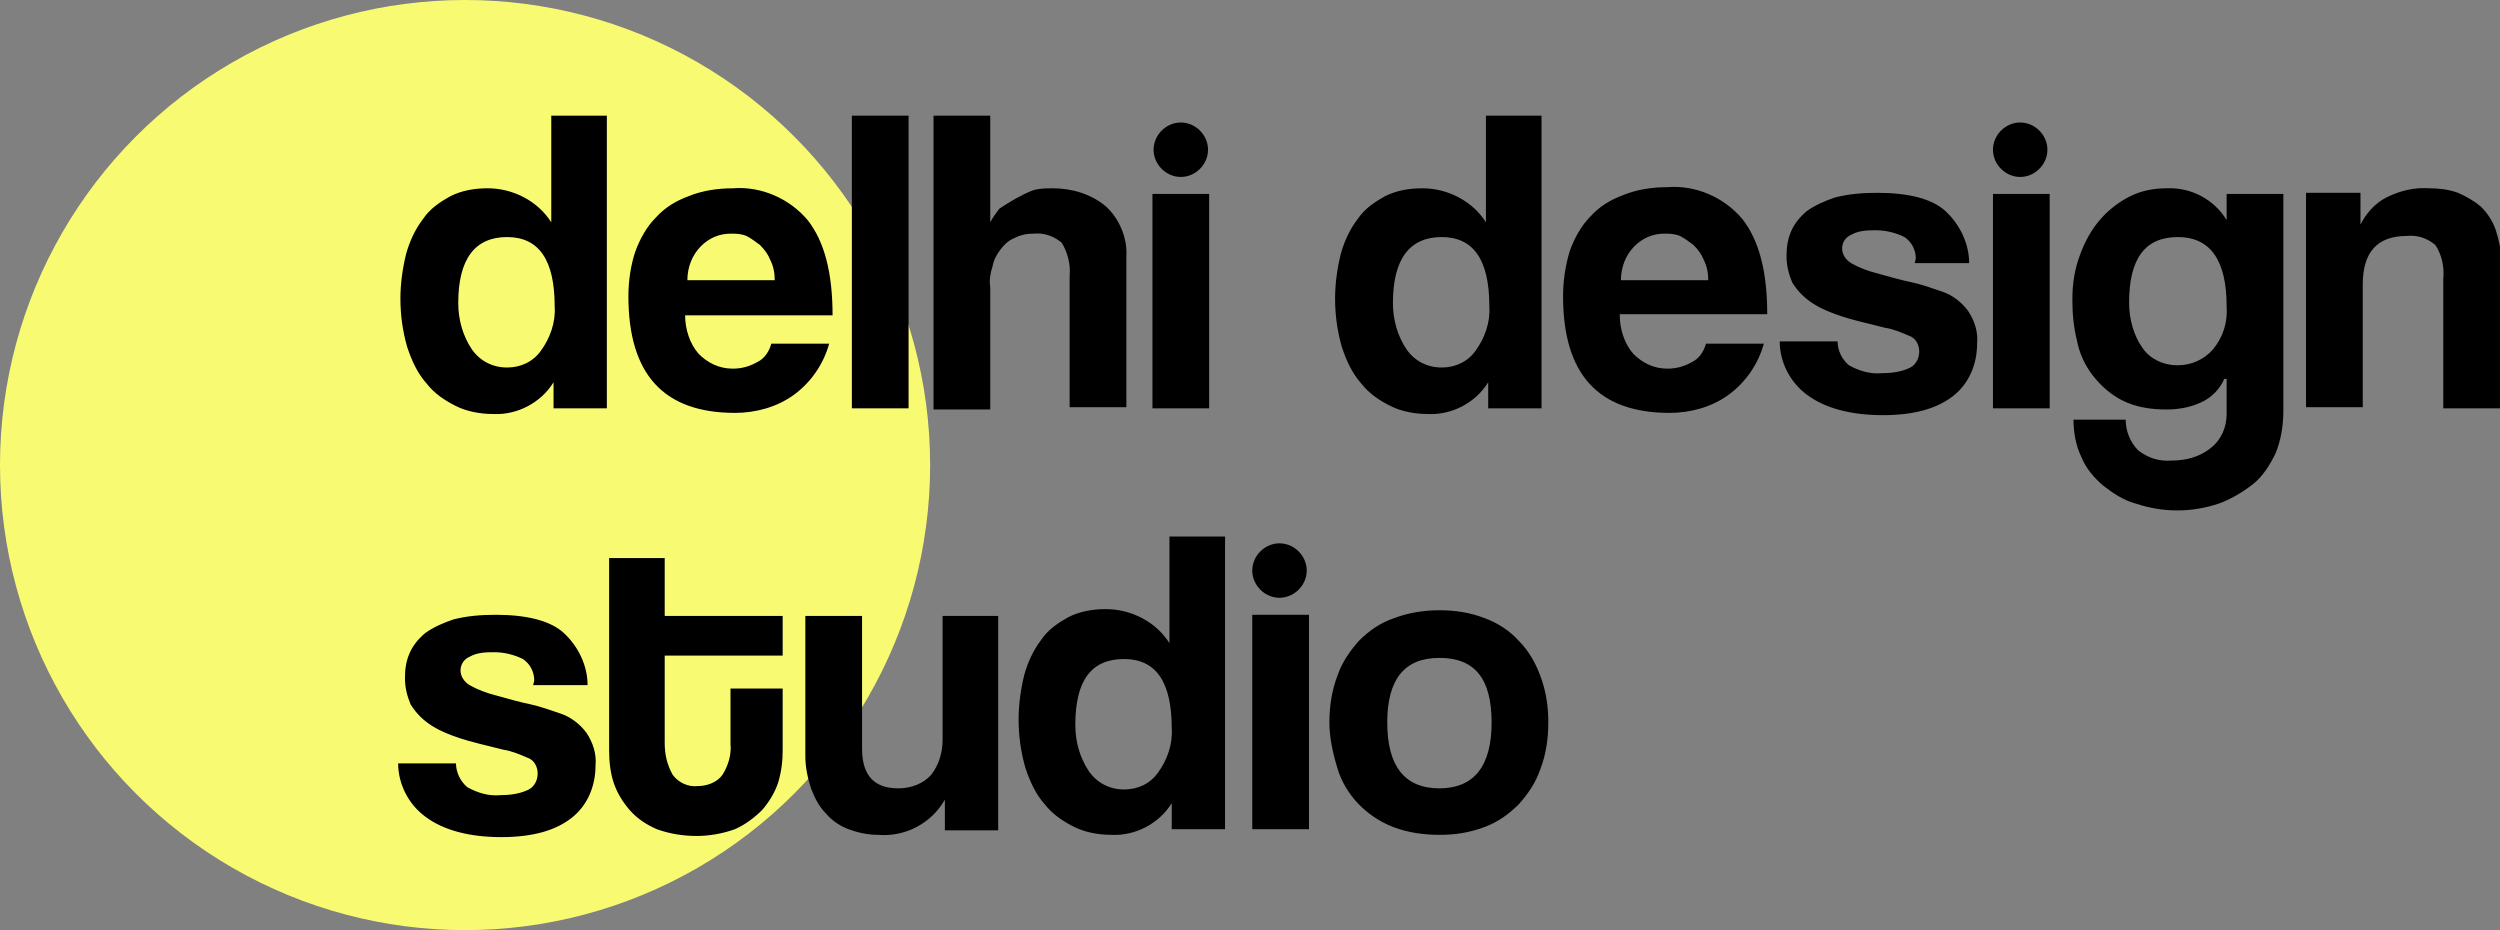
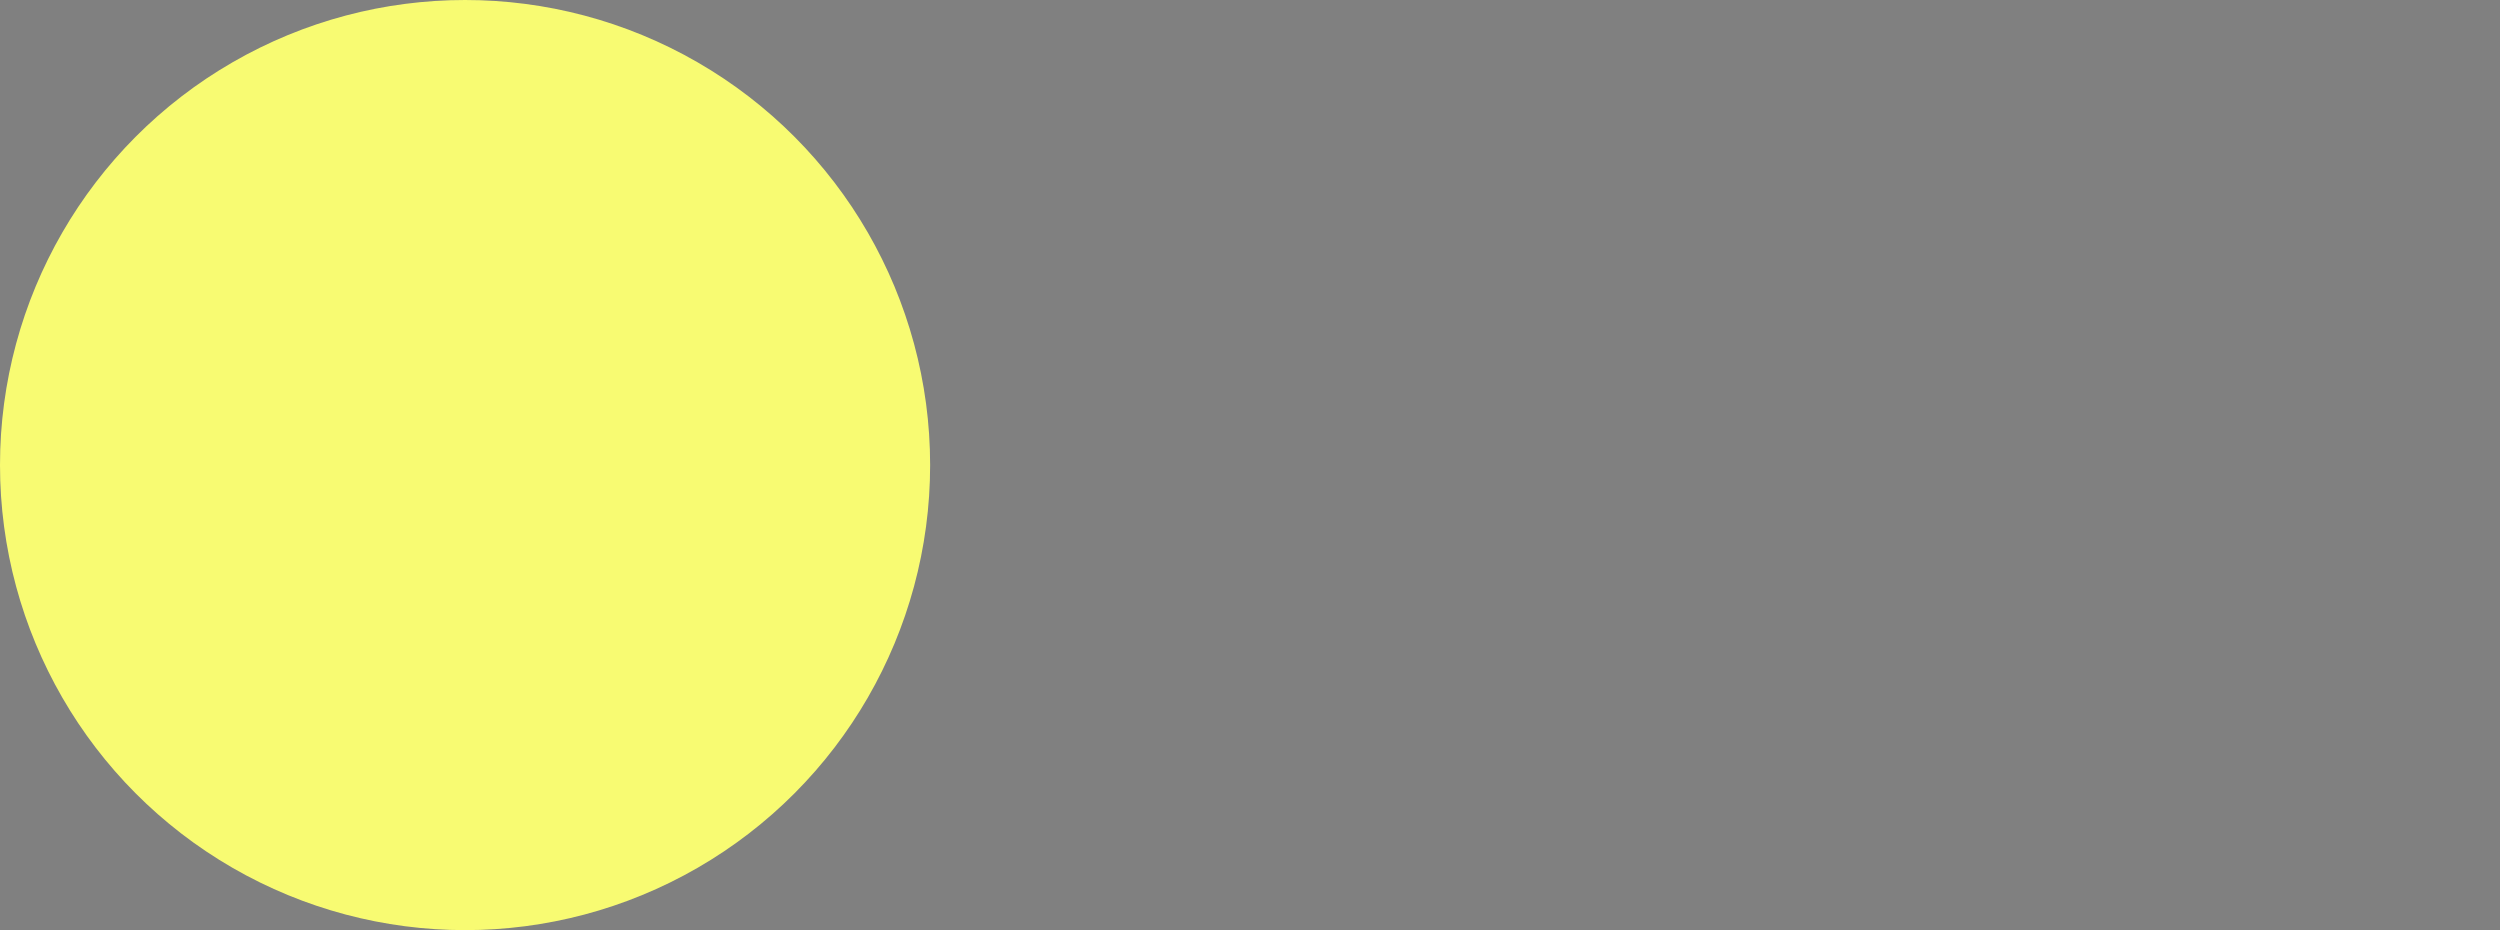
<svg xmlns="http://www.w3.org/2000/svg" id="Layer_1" version="1.1" viewBox="0 0 220.4 82">
  <rect x="0" y="0" width="220.4" height="82" fill="#808080" stroke="none" />
  <defs>
    <style>
      .st0 {
        fill: #f8fb72;
      }
    </style>
  </defs>
  <circle class="st0" cx="41" cy="41" r="41" />
-   <path d="M44.7,32.4c1.2,0,2.3-.5,3-1.5.8-1.1,1.3-2.5,1.2-3.9,0-4.1-1.4-6.1-4.2-6.1s-4.3,1.9-4.3,5.8c0,1.5.4,2.9,1.2,4.1.7,1,1.8,1.6,3.1,1.6ZM48.8,36v-2.3c-1.1,1.8-3.2,2.9-5.3,2.8-1.1,0-2.3-.2-3.3-.7-1-.5-1.9-1.1-2.6-2-.8-.9-1.3-2-1.7-3.2-.4-1.4-.6-2.8-.6-4.3,0-1.3.2-2.7.5-3.9.3-1.1.8-2.2,1.5-3.1.6-.9,1.5-1.5,2.4-2,1-.5,2.1-.7,3.3-.7,2.2,0,4.4,1.1,5.6,3v-9.4h4.9v25.8h-4.8ZM68.3,24.7c0-.6-.1-1.2-.4-1.8-.2-.5-.5-.9-.9-1.3-.4-.3-.8-.6-1.2-.8-.5-.2-.9-.2-1.4-.2-1,0-1.9.4-2.6,1.1-.8.8-1.2,1.9-1.2,3h7.7ZM60.4,27.8c0,1.2.4,2.5,1.2,3.4.8.8,1.8,1.3,3,1.3.8,0,1.5-.2,2.2-.6.6-.3,1-.9,1.2-1.6h5.1c-.5,1.8-1.6,3.4-3.1,4.5-1.5,1.1-3.4,1.6-5.2,1.6-6.3,0-9.4-3.4-9.4-10.3,0-1.3.2-2.7.6-3.9.4-1.1,1-2.2,1.8-3,.8-.9,1.8-1.5,2.9-1.9,1.2-.5,2.6-.7,3.9-.7,2.5-.2,5,.9,6.6,2.8,1.5,1.9,2.2,4.7,2.2,8.4h-13ZM75.1,36V10.2h5v25.8h-5ZM94.3,36v-11.7c.1-1-.2-2.1-.7-2.9-.7-.6-1.6-.9-2.5-.8-.6,0-1.1.1-1.7.4-.5.2-.9.6-1.2,1-.3.4-.6.9-.7,1.5-.2.6-.3,1.2-.2,1.8v10.8h-5V10.2h5v9.4c.2-.4.5-.8.8-1.2.9-.6,1.9-1.2,2.9-1.6.6-.2,1.2-.2,1.8-.2,1.7,0,3.4.5,4.7,1.6,1.2,1.1,1.9,2.8,1.8,4.4v13.3h-5ZM101.6,36v-18.9h5v18.9h-5ZM127.1,32.4c1.2,0,2.3-.5,3-1.5.8-1.1,1.3-2.5,1.2-3.9,0-4.1-1.4-6.1-4.2-6.1s-4.3,1.9-4.3,5.8c0,1.5.4,2.9,1.2,4.1.7,1,1.8,1.6,3.1,1.6h0ZM131.2,36v-2.3c-1.1,1.8-3.2,2.9-5.3,2.8-1.1,0-2.3-.2-3.3-.7-1-.5-1.9-1.1-2.6-2-.8-.9-1.3-2-1.7-3.2-.4-1.4-.6-2.8-.6-4.3,0-1.3.2-2.7.5-3.9.3-1.1.8-2.2,1.5-3.1.6-.9,1.5-1.5,2.4-2,1-.5,2.1-.7,3.3-.7,2.2,0,4.4,1.1,5.6,3v-9.4h4.9v25.8h-4.8ZM150.6,24.7c0-.6-.1-1.2-.4-1.8-.2-.5-.5-.9-.9-1.3-.4-.3-.8-.6-1.2-.8-.5-.2-.9-.2-1.4-.2-1,0-1.9.4-2.6,1.1-.8.8-1.2,1.9-1.2,3h7.7ZM142.8,27.8c0,1.2.4,2.5,1.2,3.4.8.8,1.8,1.3,3,1.3.8,0,1.5-.2,2.2-.6.6-.3,1-.9,1.2-1.6h5.1c-.5,1.8-1.6,3.4-3.1,4.5-1.5,1.1-3.4,1.6-5.2,1.6-6.3,0-9.4-3.4-9.4-10.3,0-1.3.2-2.7.6-4,.4-1.1,1-2.2,1.8-3,.8-.9,1.8-1.5,2.9-1.9,1.2-.5,2.6-.7,3.9-.7,2.5-.2,5,.9,6.6,2.8,1.5,1.9,2.2,4.7,2.2,8.4h-13ZM168.9,22.8c0-.8-.4-1.5-1-1.9-.8-.4-1.7-.6-2.5-.6-.7,0-1.5,0-2.2.4-.5.2-.8.7-.8,1.2,0,.5.3,1,.8,1.3.7.4,1.5.7,2.3.9,1.1.3,2.1.6,3.1.8.9.2,1.7.5,2.6.8.9.3,1.7.9,2.3,1.7.6.9.9,1.9.8,2.9,0,1.8-.7,3.5-2.1,4.6-1.4,1.1-3.4,1.7-6.2,1.7s-5.1-.6-6.7-1.8c-1.5-1.1-2.4-2.9-2.4-4.7h5.1c0,.8.4,1.6,1,2.1.9.5,1.9.8,2.9.7.8,0,1.6-.1,2.3-.4.6-.2,1-.8,1-1.5,0-.6-.3-1.2-.9-1.4-.7-.3-1.4-.6-2.1-.7-1.6-.4-2.9-.7-3.8-1-.9-.3-1.7-.6-2.5-1.1-.8-.5-1.4-1.1-1.9-1.9-.3-.7-.5-1.5-.5-2.3,0-.8.1-1.5.4-2.2.3-.7.8-1.3,1.4-1.8.7-.5,1.6-.9,2.5-1.2,1.2-.3,2.4-.4,3.7-.4,2.7,0,4.8.5,6,1.6,1.3,1.2,2.1,2.9,2.1,4.6h-4.8ZM175.7,36v-18.9h5v18.9h-5ZM192,32.2c1.2,0,2.3-.5,3.1-1.4.9-1.1,1.3-2.4,1.2-3.8,0-4-1.4-6.1-4.3-6.1s-4.3,1.9-4.3,5.8c0,1.4.4,2.9,1.2,4,.7,1,1.9,1.5,3,1.5ZM196.1,33.4c-.4.9-1.1,1.6-1.9,2-1,.5-2.1.7-3.2.7-1.4,0-2.7-.2-3.9-.8-1-.5-1.9-1.3-2.6-2.2-.7-.9-1.2-2-1.4-3.1-.3-1.2-.4-2.4-.4-3.6,0-1.4.2-2.7.7-4,.4-1.1,1-2.2,1.8-3.1.7-.8,1.6-1.5,2.6-2,1-.5,2.1-.7,3.2-.7,2.2-.1,4.2,1,5.3,2.8v-2.3h5v19.1c0,1.3-.2,2.6-.7,3.8-.5,1-1.1,2-2,2.7-.9.7-1.9,1.3-3,1.7-2.4.8-4.9.8-7.3,0-1.1-.3-2-.9-2.9-1.6-.8-.7-1.5-1.5-1.9-2.5-.5-1-.7-2.2-.7-3.3h4.6c0,1,.4,2,1.1,2.7.9.7,1.9,1,3,.9,1.2,0,2.4-.3,3.4-1.1.9-.7,1.4-1.8,1.4-3v-3.1ZM215.4,36v-11.4c.1-1-.1-2.1-.7-3-.7-.6-1.6-.9-2.5-.8-2.6,0-3.9,1.4-3.9,4.3v10.8h-5v-18.9h4.8v2.8c.5-1,1.3-1.9,2.3-2.4,1.2-.6,2.5-.9,3.8-.8.8,0,1.7.1,2.5.4.7.3,1.4.7,2,1.2.6.6,1,1.2,1.3,2,.3.9.5,1.8.5,2.7v13.1h-5ZM47.1,60c0-.8-.4-1.5-1-1.9-.8-.4-1.7-.6-2.5-.6-.7,0-1.5,0-2.2.4-.5.2-.8.7-.8,1.2,0,.5.3,1,.8,1.3.7.4,1.5.7,2.3.9,1.1.3,2.1.6,3.1.8.9.2,1.7.5,2.6.8.9.3,1.7.9,2.3,1.7.6.9.9,1.9.8,2.9,0,1.8-.7,3.5-2.1,4.6-1.4,1.1-3.4,1.7-6.2,1.7s-5.1-.6-6.7-1.8c-1.5-1.1-2.4-2.9-2.4-4.7h5.1c0,.8.4,1.6,1,2.1.9.5,1.9.8,2.9.7.8,0,1.6-.1,2.3-.4.6-.2,1-.8,1-1.5,0-.6-.3-1.2-.9-1.4-.7-.3-1.4-.6-2.1-.7-1.6-.4-2.9-.7-3.8-1-.9-.3-1.7-.6-2.5-1.1-.8-.5-1.4-1.1-1.9-1.9-.3-.7-.5-1.5-.5-2.3,0-.8.1-1.5.4-2.2.3-.7.8-1.3,1.4-1.8.7-.5,1.6-.9,2.5-1.2,1.2-.3,2.4-.4,3.7-.4,2.7,0,4.8.5,6,1.6,1.3,1.2,2.1,2.9,2.1,4.6h-4.8ZM64.4,60.7h4.6v5.4c0,1-.1,1.9-.4,2.9-.3.9-.8,1.7-1.4,2.4-.7.7-1.5,1.3-2.4,1.7-1.1.4-2.3.6-3.4.6-1.2,0-2.4-.2-3.5-.6-.9-.4-1.7-.9-2.4-1.7-.6-.7-1.1-1.5-1.4-2.4-.3-.9-.4-1.9-.4-2.9v-16.9h4.9v5.1h10.4v3.5h-10.4v7.7c0,1,.2,1.9.7,2.8.5.7,1.4,1.1,2.2,1,.8,0,1.7-.3,2.2-1,.5-.8.8-1.8.7-2.7v-4.9ZM83.3,73.1v-2.6c-1.2,2.1-3.5,3.3-5.9,3.1-.9,0-1.8-.2-2.6-.5-.8-.3-1.5-.8-2-1.4-.6-.6-1-1.4-1.3-2.2-.3-.9-.5-1.9-.5-2.8v-12.4h5v11.7c0,2.4,1.1,3.5,3.2,3.5,1.1,0,2.2-.4,2.9-1.2.7-.9,1-2,1-3.1v-10.9h4.9v18.9h-4.7ZM99.1,69.6c1.2,0,2.3-.5,3-1.5.8-1.1,1.3-2.5,1.2-3.9,0-4.1-1.4-6.1-4.2-6.1-2.9,0-4.3,1.9-4.3,5.8,0,1.5.4,2.9,1.2,4.1.7,1,1.8,1.6,3.1,1.6ZM103.3,73.1v-2.3c-1.1,1.8-3.2,2.9-5.3,2.8-1.1,0-2.3-.2-3.3-.7-1-.5-1.9-1.1-2.6-2-.8-.9-1.3-2-1.7-3.2-.4-1.4-.6-2.8-.6-4.3,0-1.3.2-2.7.5-3.9.3-1.1.8-2.2,1.5-3.1.6-.9,1.5-1.5,2.4-2,1-.5,2.1-.7,3.3-.7,2.2,0,4.4,1.1,5.6,3v-9.4h4.9v25.8h-4.8ZM110.4,73.1v-18.9h5v18.9h-5ZM126.9,69.5c3,0,4.6-1.9,4.6-5.8s-1.5-5.7-4.6-5.7-4.6,1.9-4.6,5.7c0,3.8,1.5,5.8,4.6,5.8ZM126.9,73.6c-1.4,0-2.8-.2-4.1-.7-2.3-.9-4.2-2.8-4.9-5.2-.4-1.3-.7-2.7-.7-4,0-1.4.2-2.8.7-4.1.4-1.2,1.1-2.2,1.9-3.1.9-.9,1.9-1.6,3.1-2,1.3-.5,2.7-.7,4-.7,1.4,0,2.7.2,4,.7,1.1.4,2.2,1.1,3,2,.9.9,1.5,2,1.9,3.1.5,1.3.7,2.7.7,4.1,0,1.4-.2,2.8-.7,4.1-.4,1.2-1.1,2.2-1.9,3.1-.9.9-1.9,1.6-3,2-1.3.5-2.6.7-4,.7h0ZM104.1,10.8c1.3,0,2.4,1.1,2.4,2.4s-1.1,2.4-2.4,2.4-2.4-1.1-2.4-2.4,1.1-2.4,2.4-2.4ZM178.1,10.8c1.3,0,2.4,1.1,2.4,2.4s-1.1,2.4-2.4,2.4h0c-1.3,0-2.4-1.1-2.4-2.4s1.1-2.4,2.4-2.4ZM112.8,47.9c1.3,0,2.4,1.1,2.4,2.4,0,1.3-1.1,2.4-2.4,2.4-1.3,0-2.4-1.1-2.4-2.4,0-1.3,1.1-2.4,2.4-2.4Z" />
</svg>